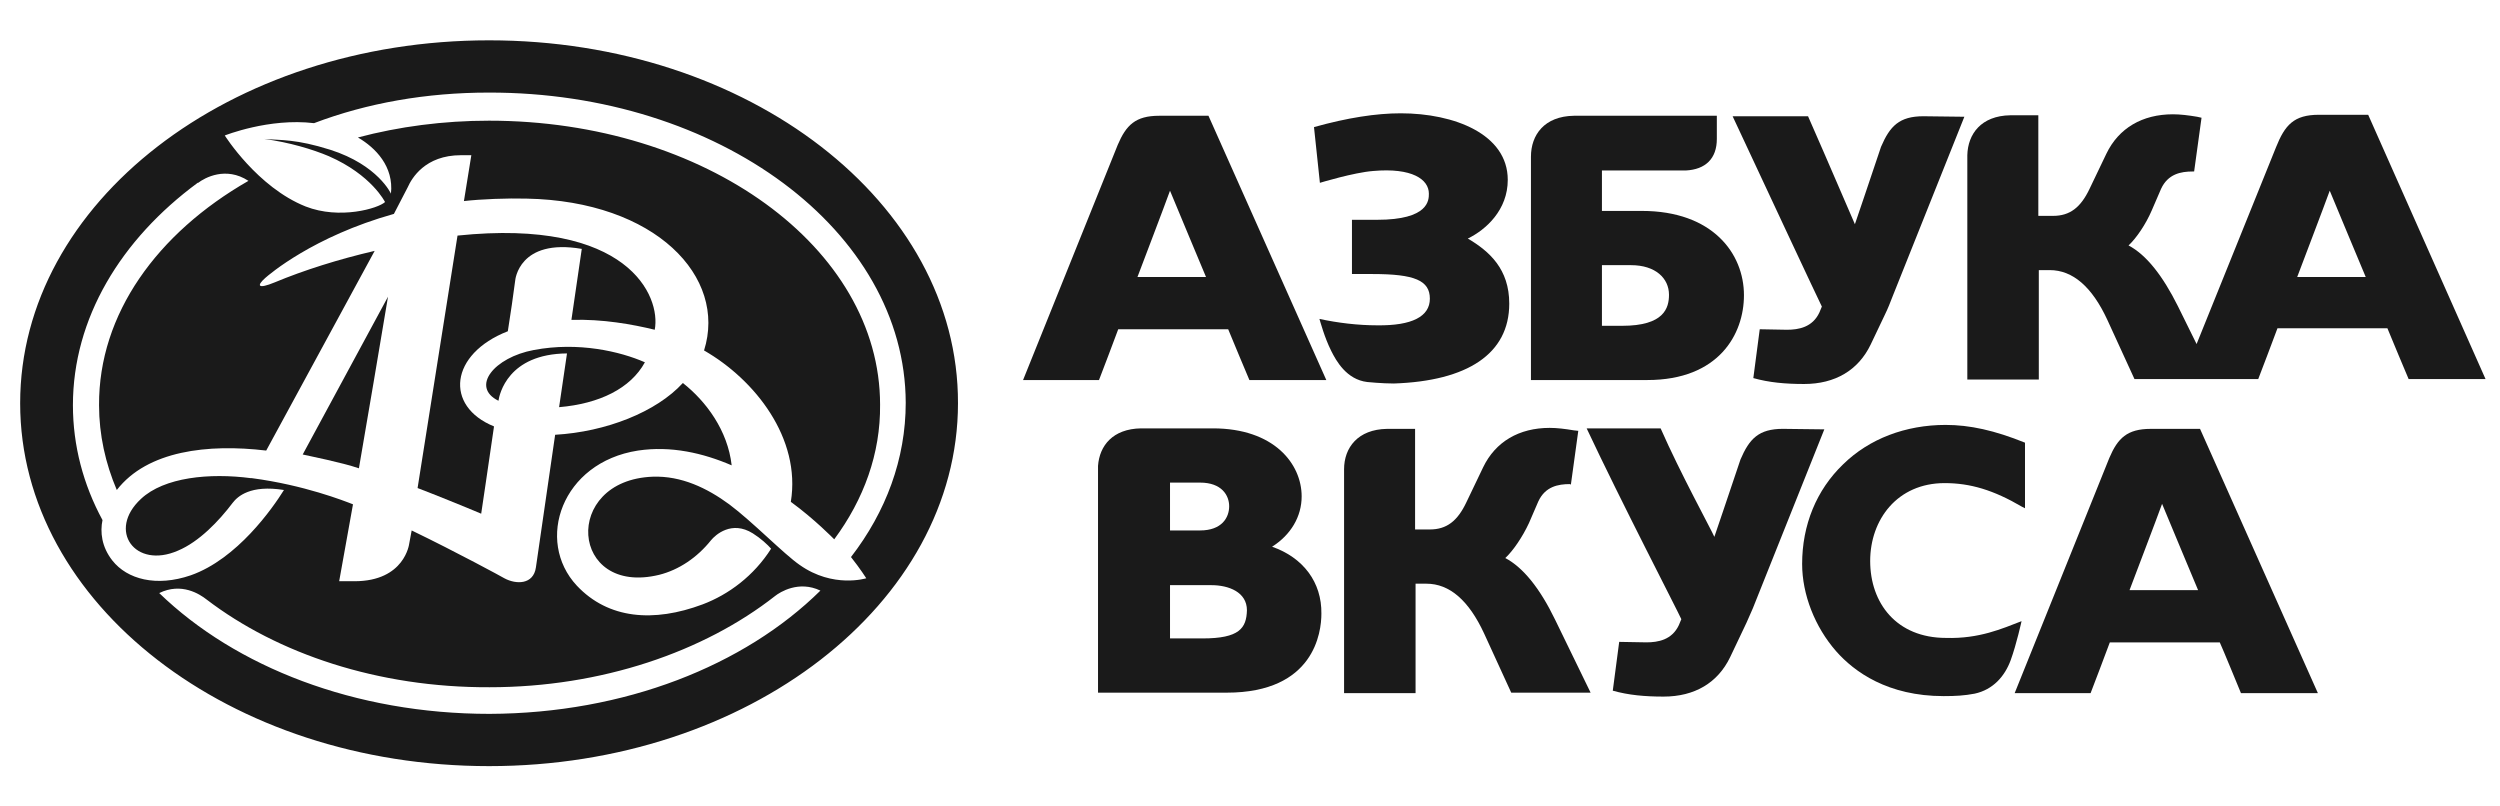
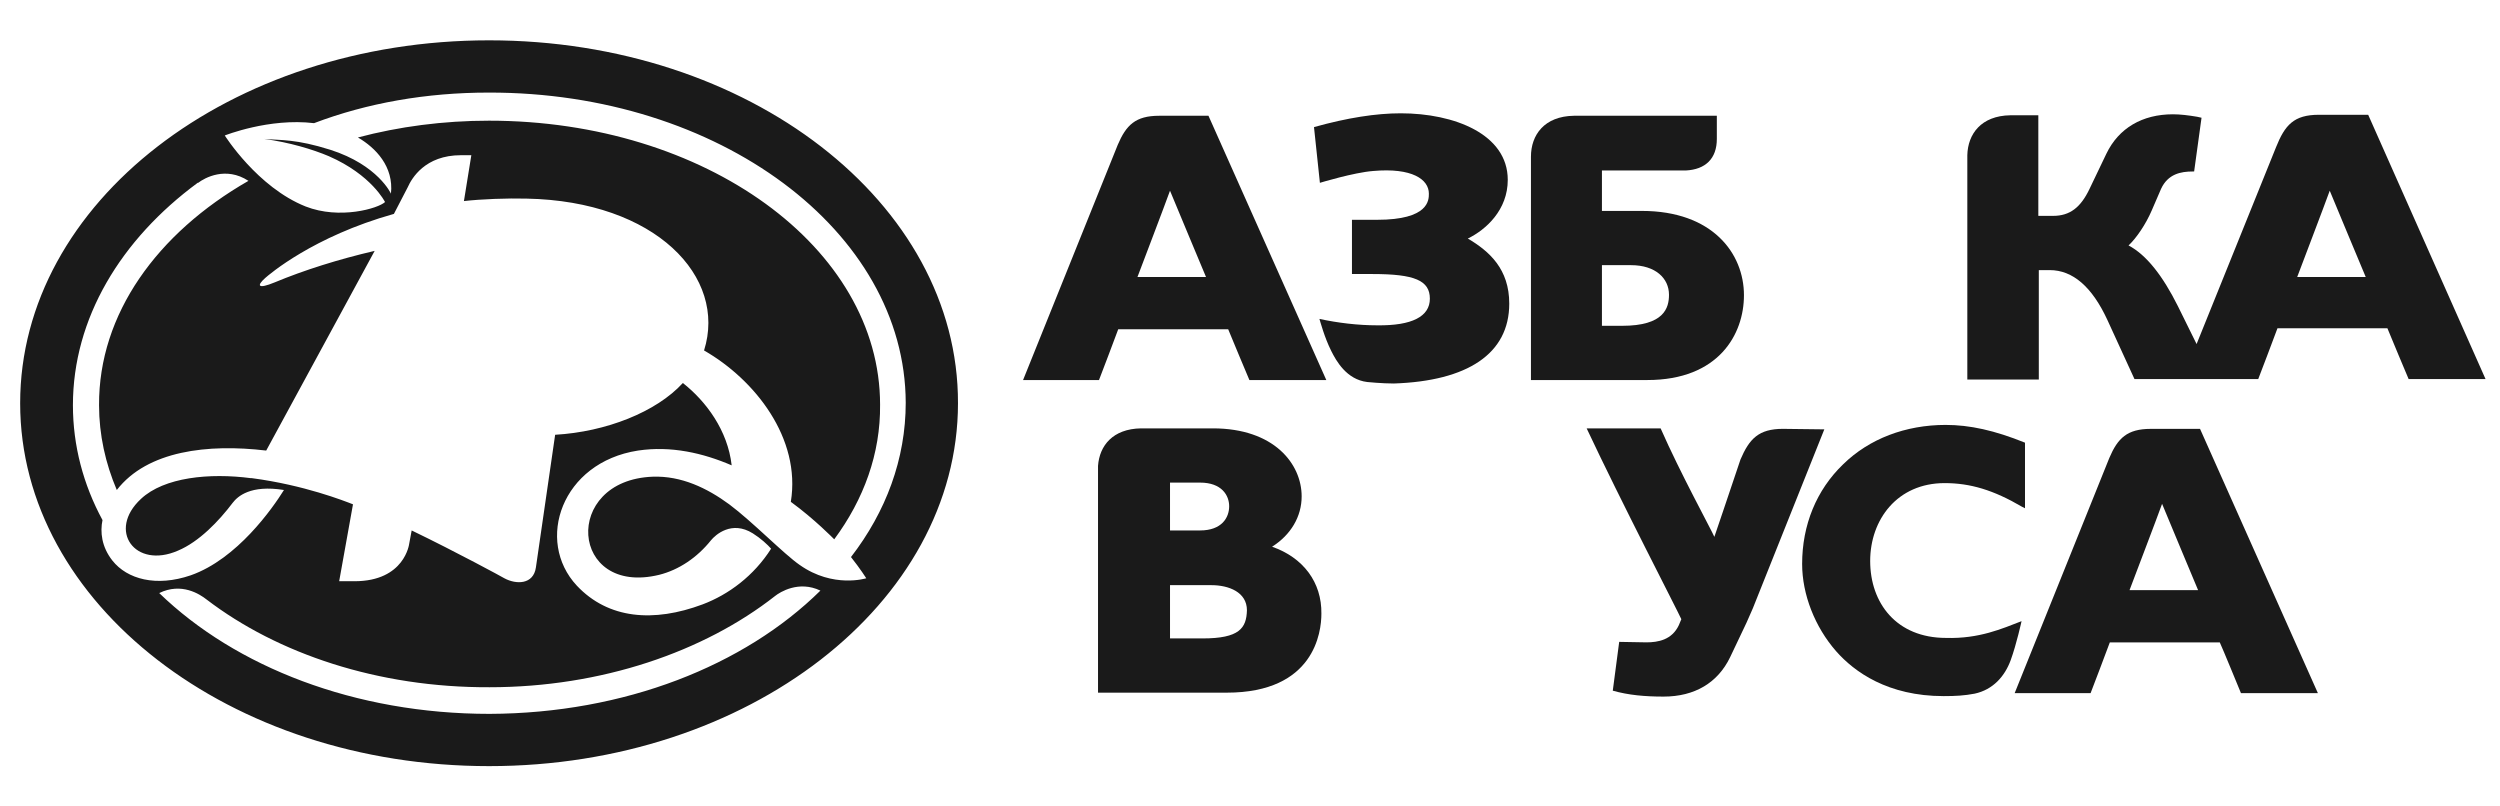
<svg xmlns="http://www.w3.org/2000/svg" width="124" height="40" viewBox="0 0 124 40" fill="none">
-   <path d="M17.802 23.228C18.266 20.562 18.804 17.334 19.245 14.717L15.014 22.543C15.332 22.617 16.946 22.935 17.802 23.228Z" fill="#1A1A1A" />
-   <path d="M26.484 17.359C24.503 17.726 23.329 19.193 24.723 19.878C24.772 19.56 25.188 17.554 28.123 17.53L27.731 20.196C29.737 20.024 31.277 19.266 31.987 17.97C30.764 17.432 28.685 16.943 26.484 17.359Z" fill="#1A1A1A" />
  <path d="M24.258 2C11.418 2 1 10.046 1 20C1 29.954 11.418 38 24.258 38C37.098 38 47.516 29.929 47.516 20C47.541 10.046 37.122 2 24.258 2ZM24.283 35.408C17.606 35.408 11.688 33.084 7.897 29.416C8.997 28.878 9.902 29.465 10.245 29.734C13.766 32.424 18.755 34.111 24.283 34.087C29.834 34.087 34.921 32.326 38.443 29.562C38.688 29.367 39.617 28.78 40.693 29.294C36.927 33.011 30.984 35.383 24.283 35.408ZM39.666 28.022C38.883 27.484 37.318 25.87 36.169 25.014C35.068 24.206 33.796 23.595 32.378 23.644C27.853 23.815 28.269 29.587 32.696 28.511C33.674 28.266 34.579 27.655 35.264 26.799C35.484 26.53 36.291 25.796 37.342 26.456C37.734 26.701 38.076 27.019 38.247 27.215C37.391 28.56 36.144 29.489 34.848 29.978C32.427 30.883 30.177 30.712 28.611 29.049C26.533 26.823 27.853 22.935 31.644 22.348C33.283 22.103 34.872 22.47 36.291 23.081C36.095 21.345 35.019 19.902 33.87 18.997C32.549 20.44 30.054 21.419 27.535 21.565L26.581 28.144C26.459 29 25.603 29 25.016 28.682C24.894 28.609 22.693 27.41 20.419 26.31L20.296 26.97C20.296 26.97 20.076 28.829 17.581 28.829H16.823C16.823 28.829 17.092 27.337 17.508 25.014C17.068 24.842 15.087 24.06 12.495 23.717H12.446C10.391 23.448 8.141 23.669 6.992 24.745C5.304 26.31 6.698 28.242 8.826 27.312C9.878 26.872 10.856 25.845 11.541 24.94C11.785 24.622 12.421 24.035 14.084 24.304C13.522 25.209 11.761 27.728 9.462 28.535C7.75 29.122 6.307 28.731 5.573 27.802C5.035 27.117 4.962 26.383 5.084 25.796C4.13 24.035 3.617 22.103 3.617 20.098C3.617 15.793 5.989 11.88 9.804 9.068C9.804 9.068 9.804 9.068 9.829 9.068C10.147 8.823 11.198 8.236 12.323 8.97C7.799 11.562 4.889 15.573 4.913 20.098C4.913 21.565 5.231 22.984 5.793 24.304C7.31 22.348 10.318 22.005 13.204 22.348L18.584 12.443C16.799 12.859 15.087 13.397 13.62 14.008C12.788 14.351 12.715 14.179 13.155 13.788C13.351 13.617 15.527 11.734 19.538 10.609L20.223 9.288C20.419 8.848 21.079 7.698 22.864 7.698H23.378L23.011 9.973C23.867 9.875 25.163 9.826 26.117 9.851C32.525 9.973 36.071 13.739 34.921 17.383C37.44 18.826 39.739 21.736 39.225 24.891C40.4 25.747 41.353 26.726 41.378 26.75C42.845 24.769 43.677 22.495 43.652 20.073C43.652 12.272 34.97 5.986 24.258 5.986C21.984 5.986 19.783 6.28 17.753 6.818C18.633 7.332 19.538 8.261 19.391 9.606C19.391 9.606 18.755 8.188 16.383 7.429C14.671 6.891 13.962 6.965 13.106 6.891C14.353 7.062 15.503 7.405 16.31 7.747C18.438 8.677 19.098 10.022 19.098 10.022C18.755 10.34 16.848 10.902 15.16 10.242C12.764 9.288 11.149 6.72 11.149 6.72C11.149 6.72 13.351 5.84 15.576 6.109C18.217 5.106 21.152 4.592 24.234 4.592C35.655 4.568 44.9 11.465 44.924 19.976C44.924 22.764 43.946 25.38 42.209 27.63C42.674 28.217 42.967 28.682 42.967 28.682C42.967 28.682 41.329 29.196 39.666 28.022Z" fill="#1A1A1A" />
-   <path d="M22.693 11.685L20.712 24.207C21.421 24.476 23.06 25.136 23.867 25.479C23.867 25.479 24.258 22.862 24.503 21.15C22.033 20.147 22.302 17.555 25.188 16.43C25.334 15.525 25.456 14.644 25.554 13.911C25.554 13.911 25.726 11.807 28.856 12.345L28.342 15.867C29.883 15.818 31.375 16.087 32.475 16.356C32.793 14.693 31.155 10.805 22.693 11.685Z" fill="#1A1A1A" />
-   <path d="M95.402 5.766C94.204 5.766 93.739 6.255 93.299 7.282C92.688 9.092 92.125 10.78 92.003 11.122C91.807 10.682 90.682 8.041 89.679 5.766H85.938C87.65 9.435 90.144 14.766 90.364 15.206C90.291 15.377 90.242 15.5 90.242 15.5C89.9 16.233 89.215 16.356 88.628 16.356L87.283 16.331L86.965 18.753C87.747 18.973 88.554 19.046 89.484 19.046C91.025 19.046 92.174 18.361 92.785 17.09L93.495 15.598C93.641 15.304 93.764 14.986 93.886 14.668L97.432 5.791L95.402 5.766Z" fill="#1A1A1A" />
  <path d="M81.437 10.462C81.437 10.462 79.774 10.462 79.456 10.462V8.456H83.614C84.592 8.407 85.155 7.869 85.155 6.891V5.742H78.062C76.595 5.766 75.935 6.696 75.935 7.772V18.85H81.706C85.252 18.85 86.5 16.576 86.5 14.644C86.5 12.565 84.935 10.462 81.437 10.462ZM80.459 16.16C80.459 16.16 79.75 16.16 79.456 16.16V13.152C79.75 13.152 80.899 13.152 80.899 13.152C82.122 13.152 82.782 13.812 82.782 14.619C82.782 15.28 82.538 16.16 80.459 16.16Z" fill="#1A1A1A" />
  <path d="M113.941 13.739C114.087 13.348 115.31 10.144 115.555 9.459C115.824 10.12 117.169 13.324 117.34 13.739H113.941ZM105.576 12.174C105.968 11.807 106.432 11.123 106.726 10.438L107.191 9.362C107.533 8.628 108.169 8.506 108.756 8.506H108.829L109.196 5.84L108.976 5.791C108.536 5.718 108.144 5.669 107.777 5.669C106.261 5.669 105.087 6.353 104.476 7.625L103.644 9.362C103.204 10.291 102.666 10.707 101.835 10.707C101.835 10.707 101.321 10.707 101.101 10.707C101.101 10.364 101.101 5.718 101.101 5.718H99.707C98.264 5.742 97.604 6.647 97.579 7.699V18.826H101.125C101.125 18.826 101.125 13.739 101.125 13.397C101.321 13.397 101.663 13.397 101.663 13.397C102.813 13.397 103.767 14.229 104.525 15.867L105.87 18.802H112.008C112.008 18.802 112.889 16.503 112.962 16.283H118.416C118.489 16.479 119.468 18.802 119.468 18.802H123.283L117.462 5.693H115.017C113.769 5.693 113.329 6.207 112.889 7.307L108.951 17.065L108.022 15.182C107.264 13.666 106.457 12.639 105.576 12.174Z" fill="#1A1A1A" />
  <path d="M72.804 11.832C73.709 11.391 74.785 10.413 74.785 8.921C74.785 6.647 72.12 5.62 69.478 5.62C68.255 5.62 66.837 5.84 65.174 6.304L65.467 9.068C65.467 9.068 67.155 8.554 68.109 8.481C70.041 8.31 70.872 8.897 70.872 9.606C70.872 9.924 70.872 10.902 68.304 10.902H67.057V13.592H68.084C70.163 13.592 70.921 13.91 70.921 14.815C70.921 15.696 70.041 16.16 68.304 16.136C67.35 16.136 66.348 16.014 65.443 15.818C65.492 15.965 65.687 16.723 66.03 17.408C66.274 17.897 66.788 18.826 67.815 18.948C67.815 18.948 68.549 19.022 69.136 19.022C72.78 18.899 74.859 17.554 74.859 15.06C74.859 13.348 73.88 12.467 72.804 11.832Z" fill="#1A1A1A" />
  <path d="M59.94 5.742H57.494C56.32 5.742 55.856 6.206 55.44 7.185L50.744 18.85H54.51C54.51 18.85 55.391 16.552 55.464 16.331H60.918C60.991 16.527 61.97 18.85 61.97 18.85H65.785L59.94 5.742ZM56.418 13.739C56.565 13.348 57.788 10.144 58.032 9.459C58.301 10.119 59.646 13.323 59.818 13.739H56.418Z" fill="#1A1A1A" />
  <path d="M63.095 27.117C64.024 26.53 64.562 25.625 64.562 24.622C64.562 23.008 63.193 21.247 60.16 21.247H56.59C55.196 21.271 54.535 22.103 54.462 23.106V34.356H60.845C65.198 34.356 65.541 31.348 65.541 30.443C65.565 28.878 64.636 27.655 63.095 27.117ZM58.033 23.937C58.326 23.937 59.524 23.937 59.524 23.937C60.6 23.937 60.967 24.573 60.967 25.111C60.967 25.674 60.6 26.31 59.524 26.31C59.524 26.31 58.326 26.31 58.033 26.31V23.937ZM59.647 31.666C59.647 31.666 58.326 31.666 58.033 31.666V29.024C58.326 29.024 60.087 29.024 60.087 29.024C60.943 29.024 61.848 29.367 61.848 30.271C61.823 31.152 61.481 31.666 59.647 31.666Z" fill="#1A1A1A" />
  <path d="M109.122 21.272H106.677C105.503 21.272 105.038 21.737 104.622 22.715L99.927 34.381H103.693C103.693 34.381 104.573 32.082 104.647 31.862H110.101C110.198 32.057 111.152 34.381 111.152 34.381H114.968L109.122 21.272ZM105.625 29.27C105.772 28.878 106.995 25.674 107.239 24.99C107.508 25.65 108.853 28.854 109.025 29.27H105.625Z" fill="#1A1A1A" />
  <path d="M88.432 21.271C87.234 21.271 86.769 21.761 86.329 22.788C85.717 24.598 85.155 26.285 85.032 26.628C84.837 26.187 83.345 23.473 82.367 21.247H78.698C80.386 24.842 83.198 30.271 83.394 30.712C83.32 30.883 83.272 31.005 83.272 31.005C82.929 31.739 82.244 31.861 81.657 31.861L80.312 31.837L79.994 34.258C80.777 34.478 81.584 34.551 82.513 34.551C84.054 34.551 85.204 33.867 85.815 32.595L86.524 31.103C86.671 30.81 86.793 30.492 86.94 30.174L90.486 21.296L88.432 21.271Z" fill="#1A1A1A" />
-   <path d="M77.916 24.035L78.283 21.369L78.063 21.345C77.623 21.272 77.231 21.223 76.864 21.223C75.348 21.223 74.174 21.907 73.563 23.179L72.731 24.916C72.291 25.845 71.753 26.261 70.921 26.261C70.921 26.261 70.408 26.261 70.188 26.261C70.188 25.918 70.188 21.272 70.188 21.272H68.794C67.351 21.296 66.666 22.201 66.666 23.277V34.38H70.212C70.212 34.38 70.212 29.293 70.212 28.951C70.408 28.951 70.75 28.951 70.75 28.951C71.9 28.951 72.853 29.782 73.612 31.421L74.957 34.356H78.894L77.133 30.736C76.375 29.171 75.544 28.144 74.663 27.679C75.055 27.312 75.519 26.628 75.837 25.943L76.302 24.867C76.644 24.133 77.28 24.011 77.867 24.011L77.916 24.035Z" fill="#1A1A1A" />
  <path d="M99.731 32.742C100.024 31.935 100.269 30.81 100.269 30.81C99.315 31.177 98.166 31.69 96.527 31.641C94.057 31.641 92.761 29.905 92.761 27.826C92.761 25.772 94.106 23.962 96.454 23.962C97.725 23.962 98.875 24.304 100.293 25.136L100.44 25.209V21.957C98.924 21.345 97.701 21.076 96.503 21.076C94.522 21.076 92.712 21.761 91.416 23.033C90.095 24.304 89.386 26.041 89.386 27.973C89.386 29.489 90.022 31.103 91.073 32.302C91.978 33.329 93.641 34.527 96.405 34.527C96.992 34.527 97.432 34.503 97.945 34.405C98.85 34.209 99.437 33.549 99.731 32.742Z" fill="#1A1A1A" />
</svg>